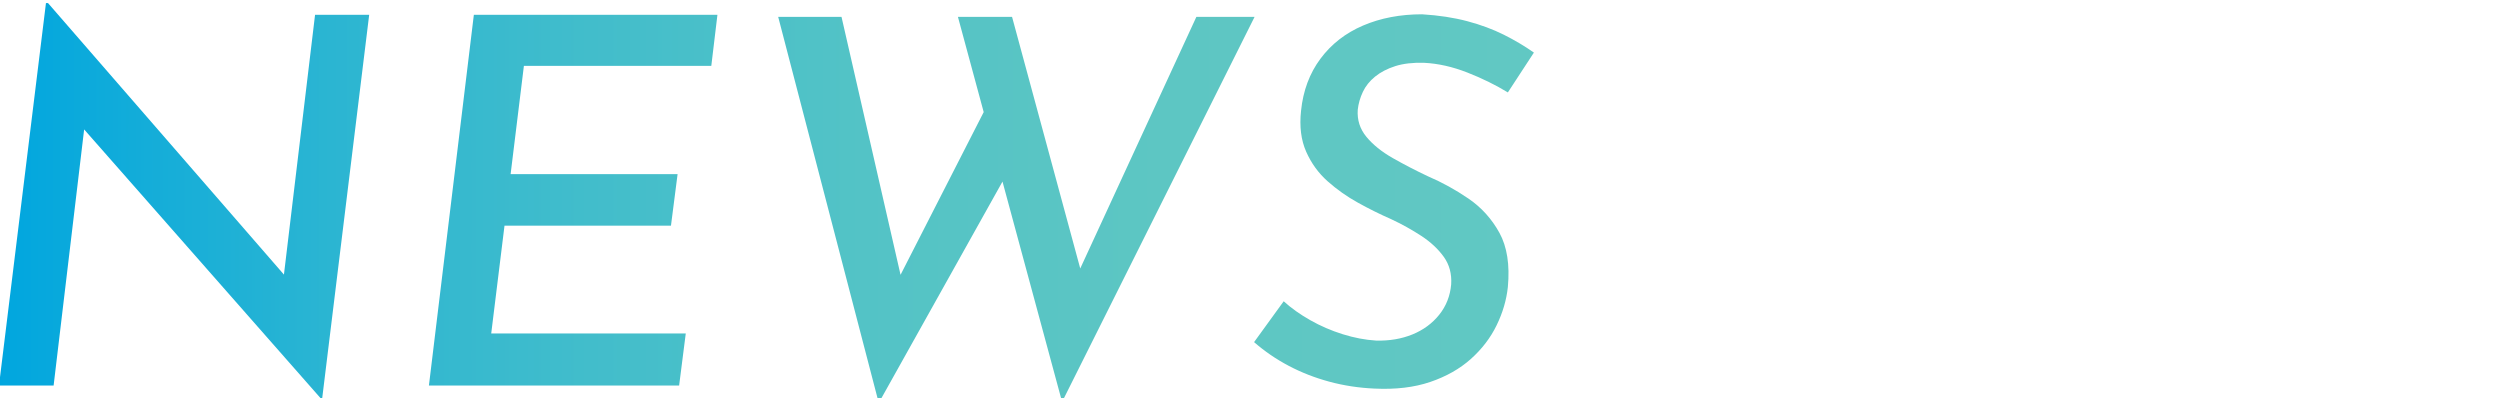
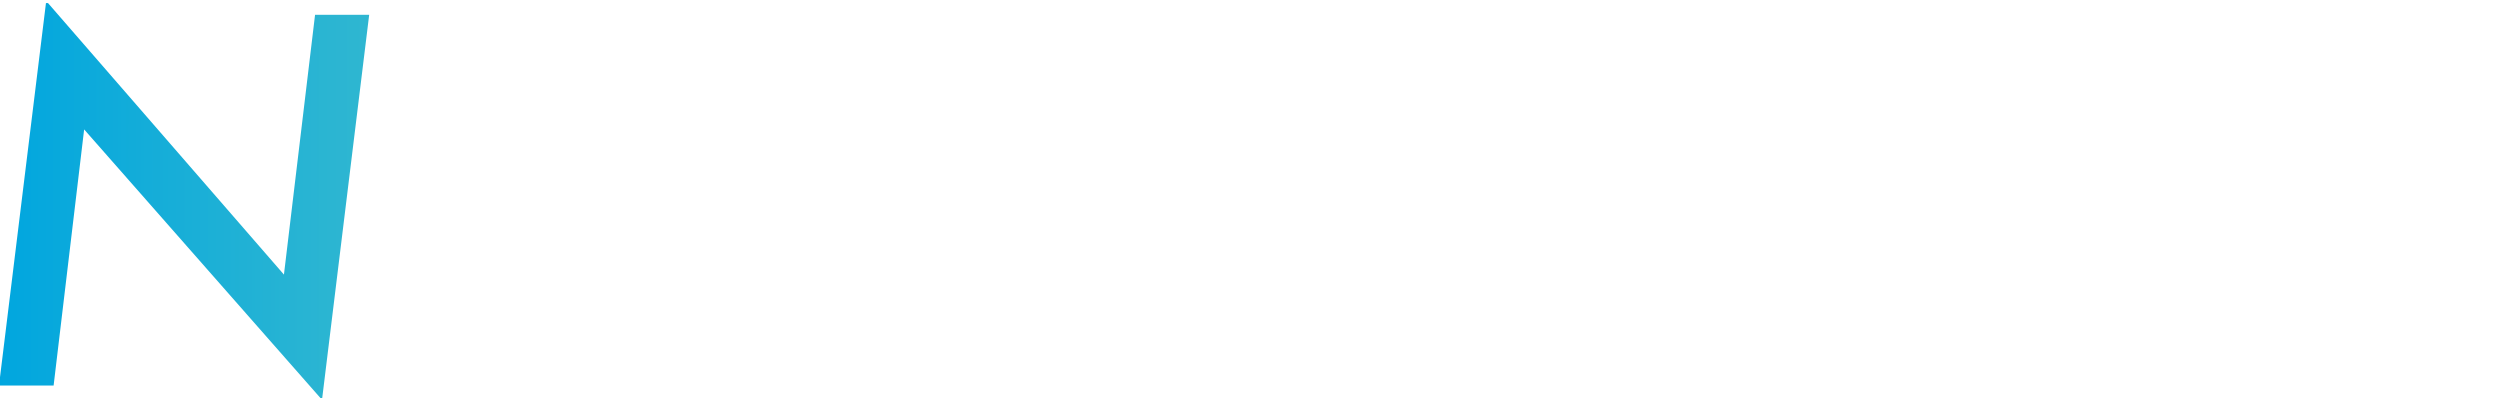
<svg xmlns="http://www.w3.org/2000/svg" id="_レイヤー_1" data-name="レイヤー_1" viewBox="0 0 419.664 66.859">
  <defs>
    <linearGradient id="_名称未設定グラデーション_33" data-name="名称未設定グラデーション 33" x1="257.49" y1="34.073" x2="-.172" y2="34.073" gradientUnits="userSpaceOnUse">
      <stop offset="0" stop-color="#61c8c3" />
      <stop offset=".242" stop-color="#5dc6c3" />
      <stop offset=".437" stop-color="#53c3c6" />
      <stop offset=".615" stop-color="#42bdcb" />
      <stop offset=".784" stop-color="#2bb5d2" />
      <stop offset=".944" stop-color="#0caadb" />
      <stop offset="1" stop-color="#00a6df" />
    </linearGradient>
  </defs>
  <path d="M54.086,66.859h-.256L11.828,19.115l2.486,1.028-5.314,44.573H-.172L7.715.515h.342l41.486,47.744-2.057-.686L52.887,2.486h9.086l-7.887,64.373Z" style="fill: url(#_名称未設定グラデーション_33);" />
-   <path d="M79.543,2.486h40.889l-1.029,8.571h-31.459l-2.229,18.172h28.029l-1.113,8.658h-27.943l-2.229,18.086h32.658l-1.115,8.743h-42.002l7.543-62.23Z" style="fill: url(#_名称未設定グラデーション_33);" />
-   <path d="M130.631,2.829h10.629l10.457,45.688-1.457-.601,15.943-31.201,2.828,12.43-21.516,38.486L130.631,2.829ZM160.803,2.829h9.086l12.172,44.916-1.801-.343L200.832,2.829h9.771l-32.314,64.631L160.803,2.829Z" style="fill: url(#_名称未設定グラデーション_33);" />
-   <path d="M253.119,15.516c-2.059-1.257-4.33-2.371-6.814-3.344-2.486-.971-4.9-1.513-7.244-1.628-1.885-.057-3.5.128-4.842.557-1.344.429-2.473,1.016-3.387,1.758-.914.743-1.6,1.6-2.057,2.571-.459.972-.744,1.972-.857,3-.115,1.714.371,3.229,1.457,4.543,1.084,1.315,2.557,2.501,4.414,3.558,1.857,1.058,3.814,2.071,5.871,3.043,2.4,1.028,4.686,2.286,6.857,3.771,2.172,1.486,3.9,3.4,5.188,5.742,1.285,2.345,1.756,5.373,1.414,9.087-.23,2.172-.857,4.315-1.887,6.429-1.027,2.114-2.473,4-4.328,5.657-1.857,1.658-4.129,2.943-6.814,3.857-2.688.913-5.801,1.285-9.344,1.114-2.629-.115-5.158-.501-7.586-1.157-2.43-.656-4.701-1.543-6.814-2.657-2.115-1.114-4.059-2.443-5.828-3.986l4.971-6.857c1.256,1.145,2.744,2.201,4.457,3.172,1.715.973,3.529,1.757,5.443,2.357,1.914.6,3.785.957,5.615,1.071,2.229.058,4.256-.285,6.086-1.028,1.828-.742,3.328-1.844,4.5-3.301,1.17-1.457,1.842-3.156,2.014-5.1.113-1.771-.299-3.313-1.242-4.629-.943-1.314-2.201-2.486-3.771-3.515-1.572-1.028-3.271-1.972-5.1-2.828-1.83-.8-3.674-1.715-5.529-2.743-1.857-1.029-3.559-2.229-5.1-3.601-1.543-1.371-2.744-3.028-3.602-4.972-.857-1.941-1.143-4.228-.857-6.857.344-3.371,1.428-6.285,3.258-8.742,1.828-2.457,4.213-4.314,7.158-5.572,2.941-1.256,6.242-1.886,9.9-1.886,2.799.172,5.326.558,7.586,1.157,2.256.6,4.299,1.358,6.129,2.271,1.828.915,3.514,1.915,5.057,3l-4.371,6.687Z" style="fill: url(#_名称未設定グラデーション_33);" />
</svg>